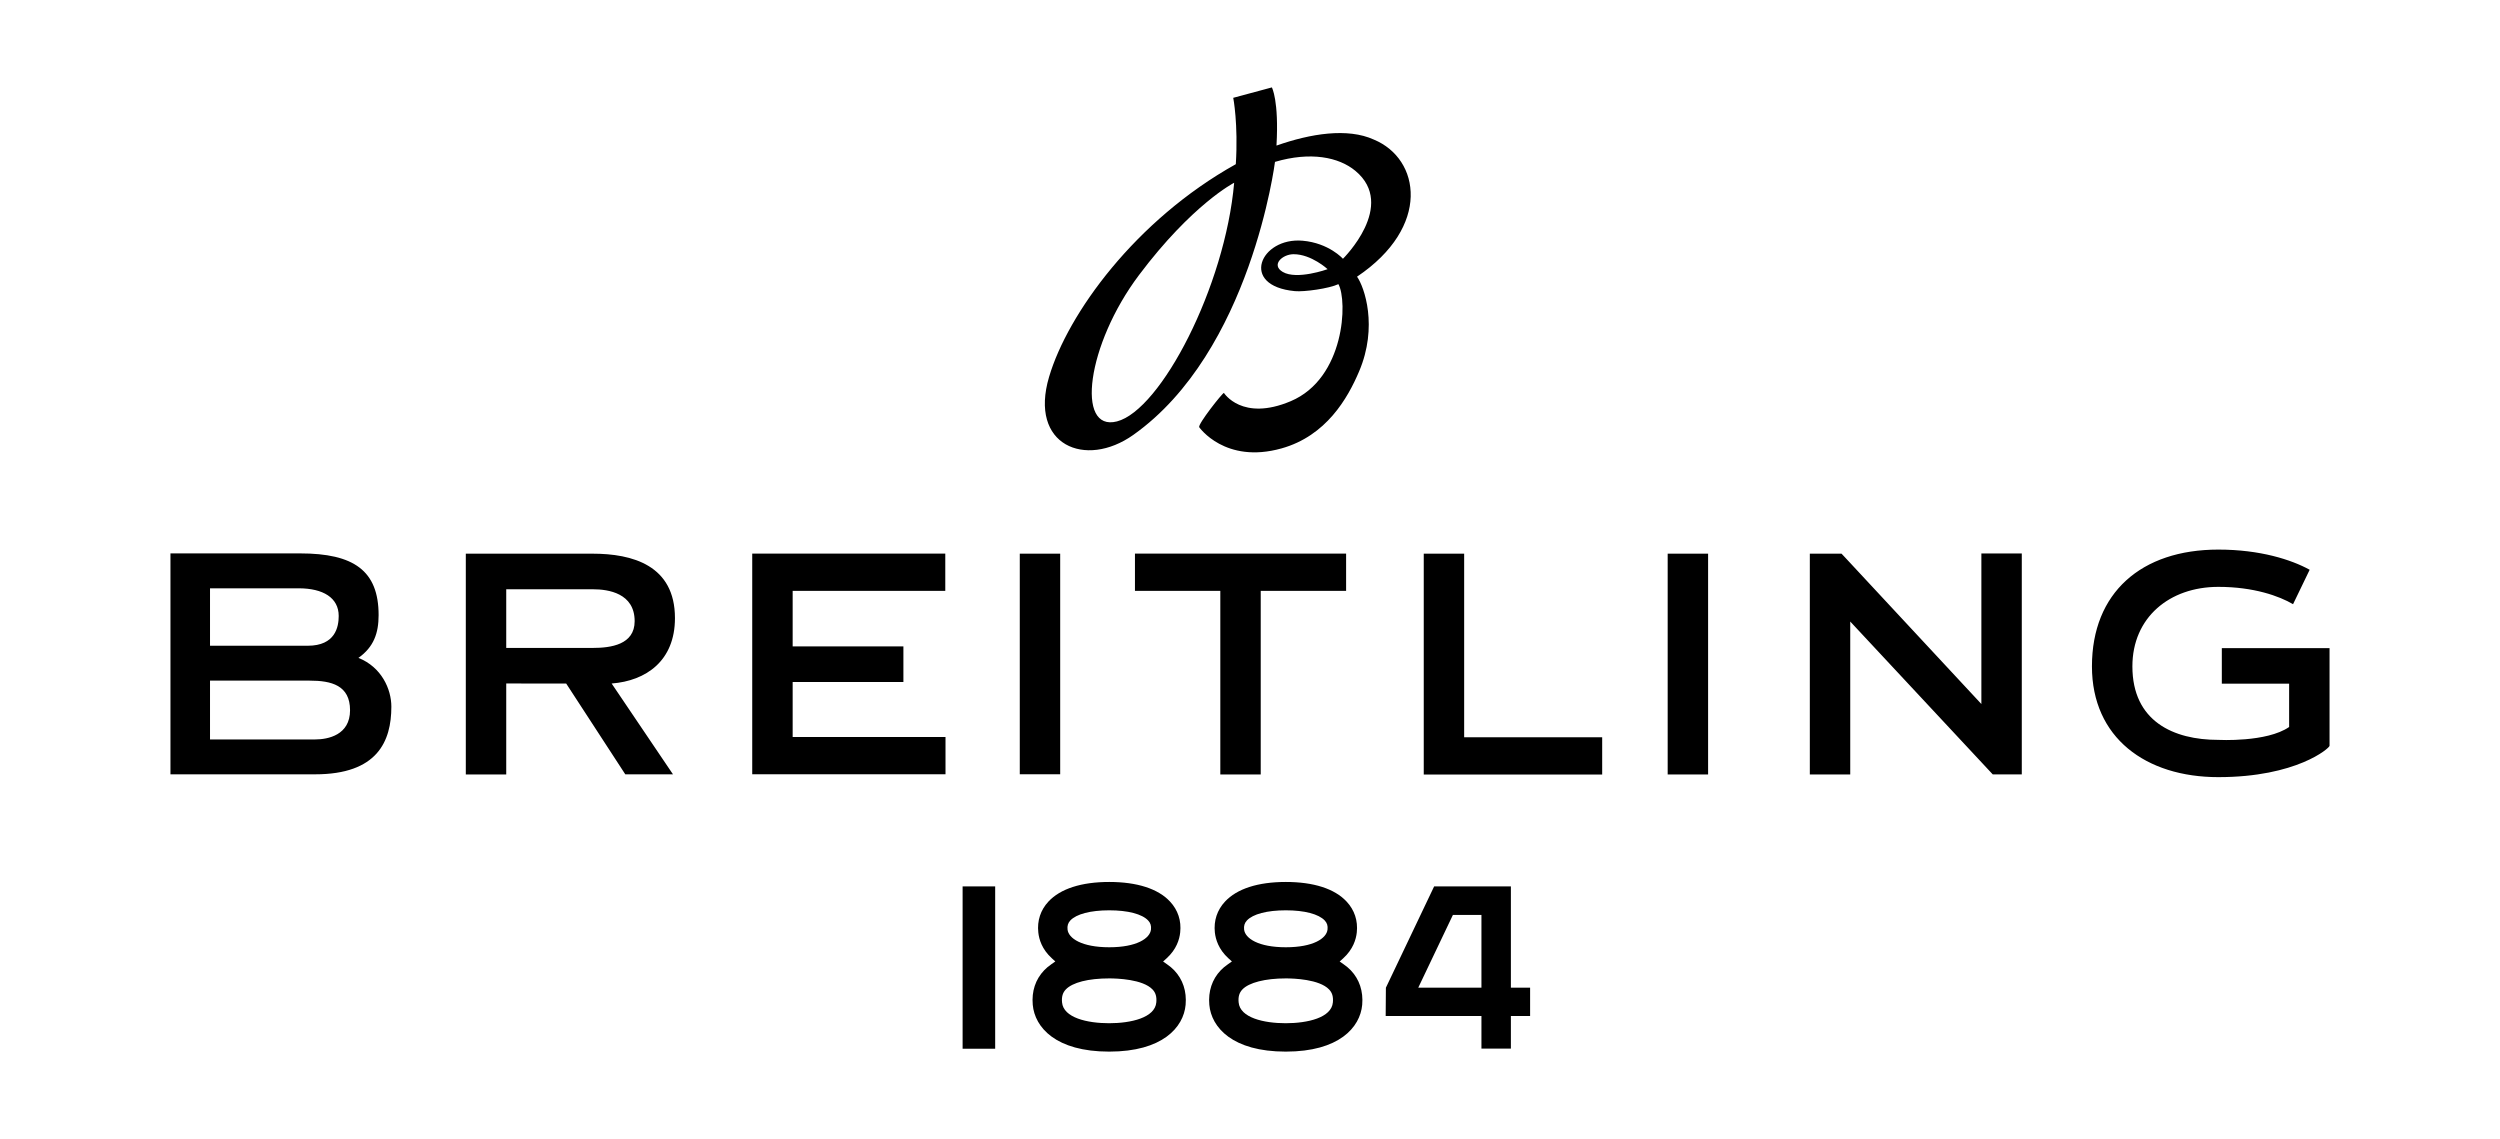
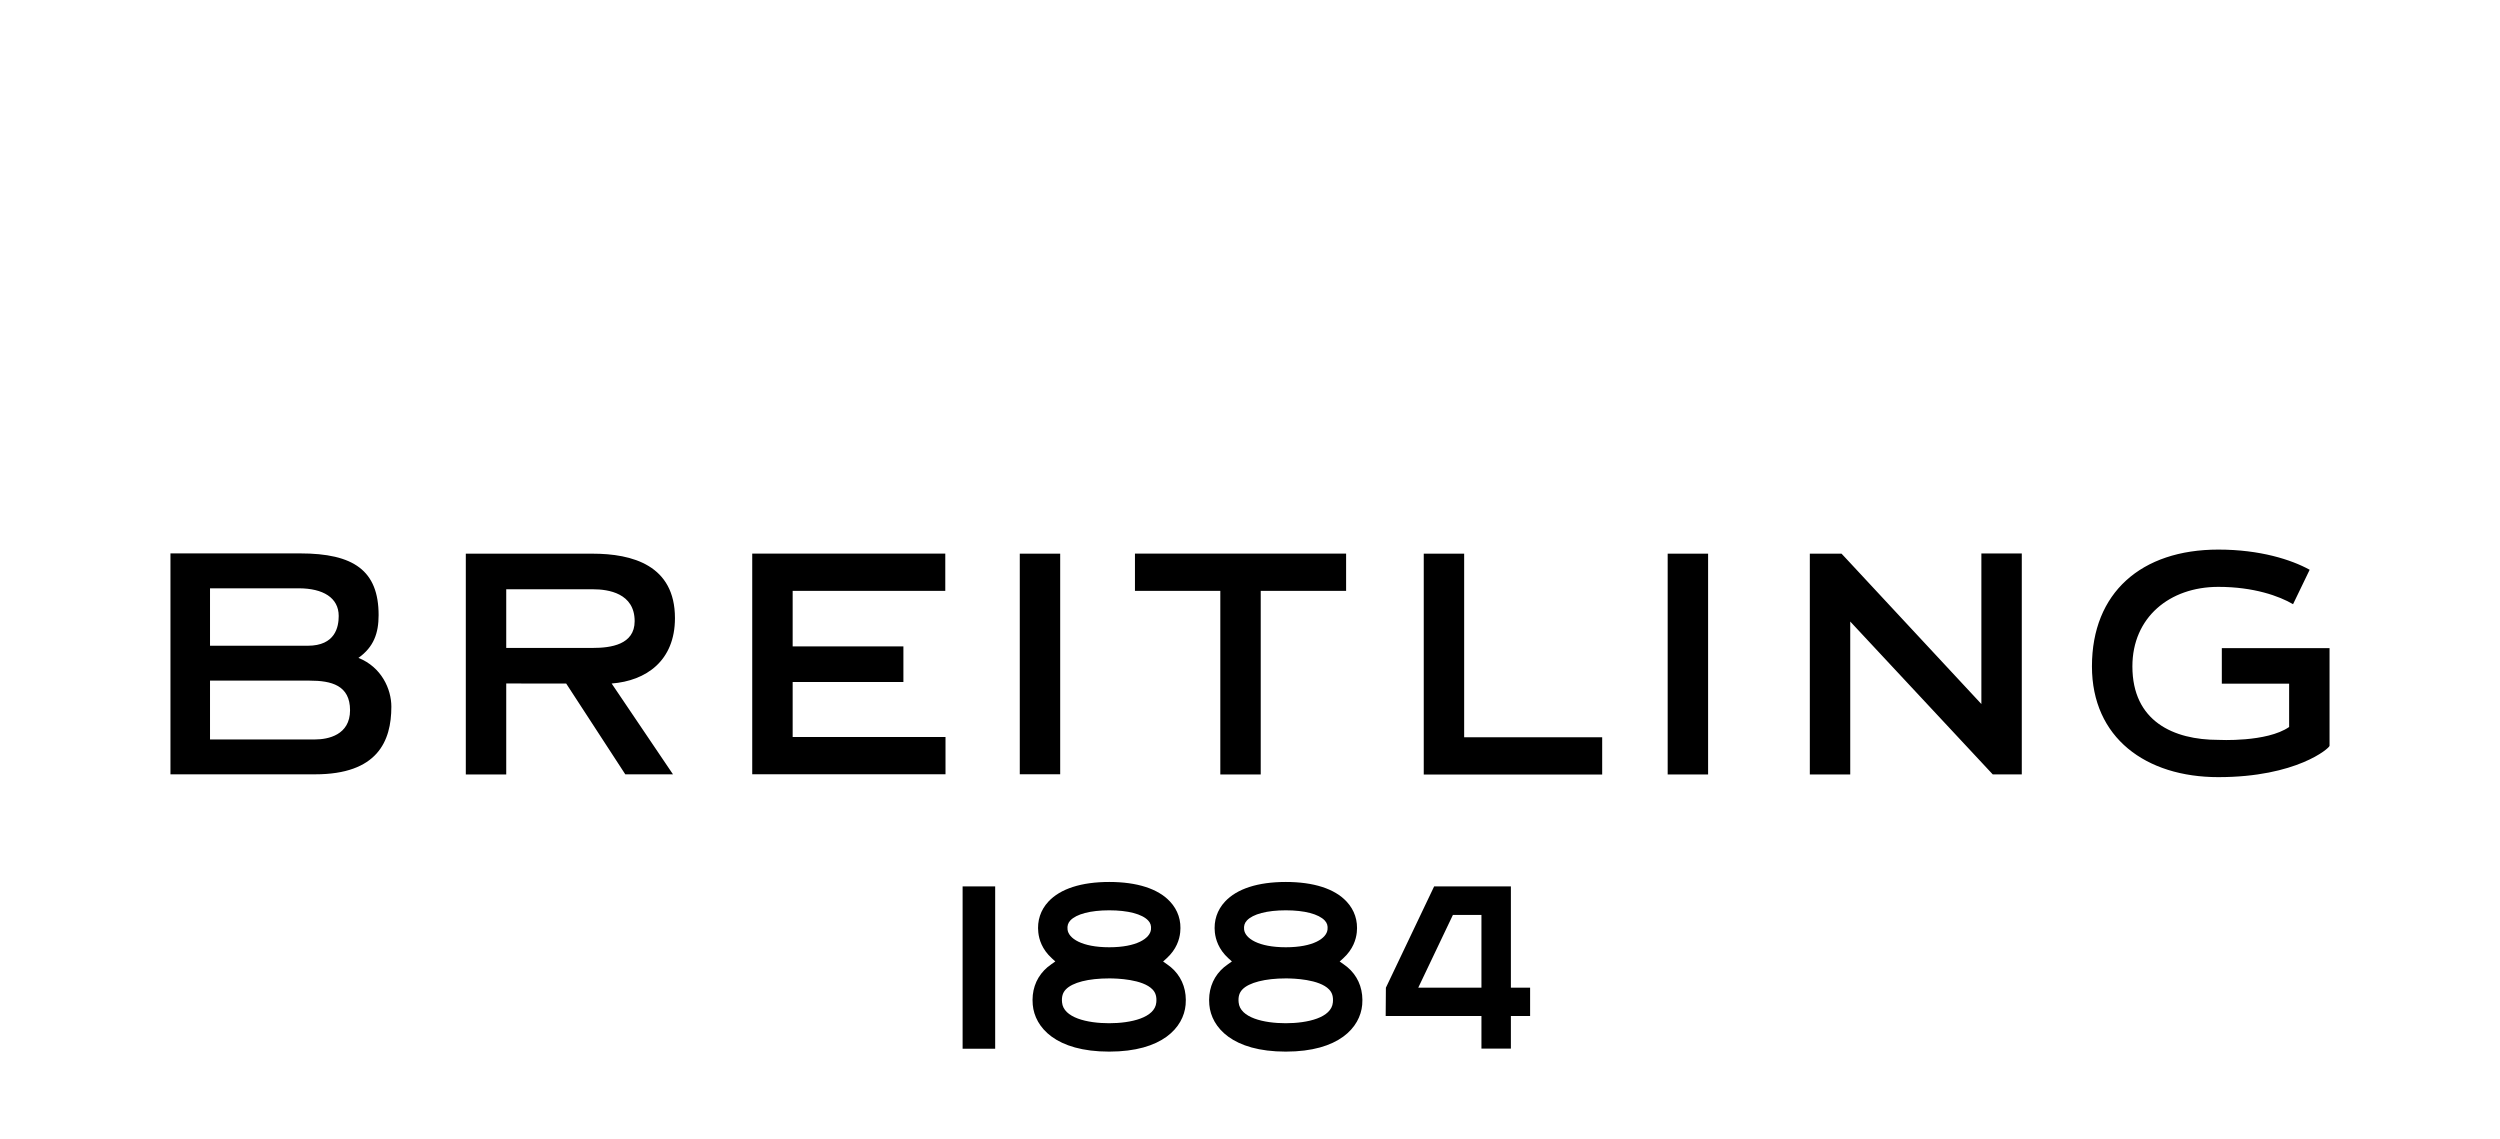
<svg xmlns="http://www.w3.org/2000/svg" width="158" height="72" viewBox="0 0 158 72" fill="none">
  <path d="M140.197 34.734C135.328 34.734 132.211 37.46 132.211 42.114C132.211 46.627 135.617 49.115 140.197 49.115C145.145 49.115 147.227 47.277 147.227 47.136V40.96H140.419V43.208H144.673V45.946C143.258 46.927 140.197 46.76 140.197 46.76C137.373 46.76 134.767 45.595 134.767 42.114C134.767 39.027 137.111 37.09 140.197 37.09C142.441 37.09 144.048 37.672 144.921 38.185L145.971 36.009C144.815 35.373 142.846 34.734 140.197 34.734ZM10.773 34.975V48.937H19.915C23.848 48.937 24.734 46.858 24.734 44.66C24.734 43.556 24.113 42.158 22.653 41.579C23.624 40.889 23.928 40.011 23.928 38.874C23.928 36.062 22.352 34.975 18.971 34.975H10.773ZM125.223 34.979V44.494L116.618 35.24L116.385 34.992H114.381V48.948H116.935V39.281L125.941 48.941H127.777V34.979H125.223ZM47.541 34.988V48.934H59.756V46.578H50.096V43.102H57.095V40.852H50.096V37.342H59.742V34.988H47.541ZM71.729 34.988V37.342H77.124V48.946H79.678V37.342H85.074V34.988H71.729ZM64.45 34.991V48.934H67.004V34.991H64.45ZM29.439 34.992V48.948H31.994V43.197L35.782 43.198L39.518 48.937H42.532L38.656 43.198C40.828 43.03 42.657 41.77 42.657 39.065C42.657 35.719 39.958 34.992 37.446 34.992L29.439 34.992ZM89.981 34.992V48.952H101.258V46.596H92.535V34.992H89.981ZM105.397 34.992V48.948H107.952V34.992H105.397ZM13.273 37.181H18.874C20.418 37.181 21.406 37.776 21.406 38.929C21.406 39.617 21.197 40.811 19.447 40.811L13.273 40.809V37.181ZM31.994 37.242H37.48C38.447 37.242 40.11 37.49 40.11 39.258C40.11 40.746 38.6 40.949 37.465 40.949C36.329 40.949 31.994 40.948 31.994 40.948V37.242ZM13.273 43.016H19.569C20.943 43.016 22.123 43.308 22.123 44.888C22.123 46.456 20.733 46.733 19.915 46.733H13.273V43.016ZM70.104 55.74C68.346 55.74 67.018 56.168 66.263 56.977C65.763 57.514 65.54 58.19 65.621 58.931C65.667 59.364 65.852 59.998 66.477 60.564L66.696 60.764L66.451 60.936C66.264 61.066 66.113 61.193 65.99 61.324C65.441 61.899 65.193 62.653 65.27 63.504C65.398 64.934 66.732 66.462 70.095 66.462H70.104C73.465 66.462 74.801 64.934 74.931 63.504C75.006 62.651 74.757 61.899 74.211 61.324C74.086 61.193 73.936 61.066 73.754 60.94L73.508 60.767L73.728 60.568C74.356 59.999 74.543 59.364 74.588 58.931C74.669 58.19 74.447 57.514 73.944 56.977C73.19 56.168 71.862 55.74 70.104 55.74ZM81.264 55.74C79.506 55.74 78.179 56.168 77.424 56.977C76.923 57.514 76.7 58.188 76.779 58.931C76.827 59.364 77.013 59.999 77.635 60.564L77.857 60.764L77.612 60.936C77.424 61.066 77.273 61.193 77.149 61.324C76.602 61.899 76.353 62.653 76.429 63.504C76.557 64.934 77.894 66.462 81.255 66.462H81.264C84.625 66.462 85.961 64.934 86.091 63.504C86.165 62.65 85.916 61.897 85.371 61.325C85.247 61.194 85.097 61.068 84.914 60.94L84.667 60.767L84.889 60.568C85.517 59.998 85.702 59.364 85.749 58.931C85.829 58.187 85.604 57.512 85.103 56.977C84.348 56.168 83.022 55.74 81.264 55.74ZM60.837 56.02V66.279H62.895V56.02H60.837ZM90.638 56.02L87.588 62.423L87.575 64.21H93.627V66.273H95.488V64.21H96.703V62.419H95.488V56.02H90.638ZM70.104 57.532C71.285 57.532 72.183 57.767 72.565 58.177C72.713 58.334 72.767 58.51 72.742 58.745C72.681 59.304 71.842 59.867 70.104 59.867C68.368 59.867 67.529 59.304 67.469 58.747C67.443 58.51 67.498 58.333 67.643 58.175C68.027 57.766 68.924 57.532 70.104 57.532ZM81.264 57.532C82.444 57.532 83.341 57.767 83.725 58.177C83.873 58.334 83.926 58.51 83.9 58.745C83.841 59.304 83.002 59.867 81.264 59.867C79.527 59.867 78.69 59.304 78.627 58.747C78.603 58.51 78.657 58.333 78.804 58.175C79.186 57.766 80.082 57.532 81.264 57.532ZM91.824 57.823H93.627V62.419H89.635L91.824 57.823ZM70.104 61.835C70.59 61.835 72.224 61.885 72.841 62.535C73.037 62.741 73.111 62.993 73.079 63.35C72.992 64.322 71.48 64.668 70.095 64.668C68.715 64.668 67.208 64.322 67.121 63.35C67.088 62.993 67.162 62.741 67.357 62.535C67.781 62.09 68.782 61.835 70.104 61.835ZM81.264 61.835C81.75 61.835 83.382 61.885 84 62.535C84.197 62.741 84.27 62.992 84.238 63.35C84.151 64.322 82.639 64.668 81.255 64.668C79.874 64.668 78.367 64.322 78.281 63.349C78.248 62.993 78.321 62.743 78.518 62.535C78.934 62.097 79.962 61.835 81.264 61.835Z" fill="black" />
-   <path d="M81.066 17.184C80.311 16.737 81.053 16.066 81.756 16.066C82.882 16.066 83.905 17.012 83.905 17.012C83.905 17.012 81.956 17.713 81.066 17.184ZM70.589 26.634C67.983 27.305 68.673 21.792 71.983 17.386C75.355 12.898 77.999 11.55 77.999 11.55C77.427 18.105 73.366 25.916 70.589 26.634ZM86.83 8.823C85.17 8.065 82.823 8.444 80.68 9.199L80.674 9.191C80.836 6.35 80.382 5.524 80.382 5.524L77.941 6.182C77.941 6.182 78.263 7.831 78.103 10.376H78.104C71.758 13.915 67.481 19.834 66.303 23.815C65.017 28.15 68.602 29.623 71.619 27.49C79.066 22.221 80.579 10.231 80.579 10.231C82.823 9.57 84.609 9.925 85.66 10.797C88.298 12.988 84.874 16.355 84.874 16.355C84.874 16.355 83.992 15.359 82.323 15.213C79.656 14.982 78.302 18.07 81.84 18.4C82.431 18.455 84.001 18.236 84.587 17.958C85.178 19.015 84.999 23.909 81.572 25.356C78.494 26.656 77.352 24.832 77.352 24.832C77.256 24.832 75.692 26.815 75.79 26.999C75.79 26.999 77.421 29.345 80.996 28.338C83.816 27.546 85.174 25.175 85.895 23.473C87.1 20.64 86.231 18.145 85.765 17.486C90.453 14.332 89.765 10.041 86.83 8.823Z" fill="black" />
</svg>